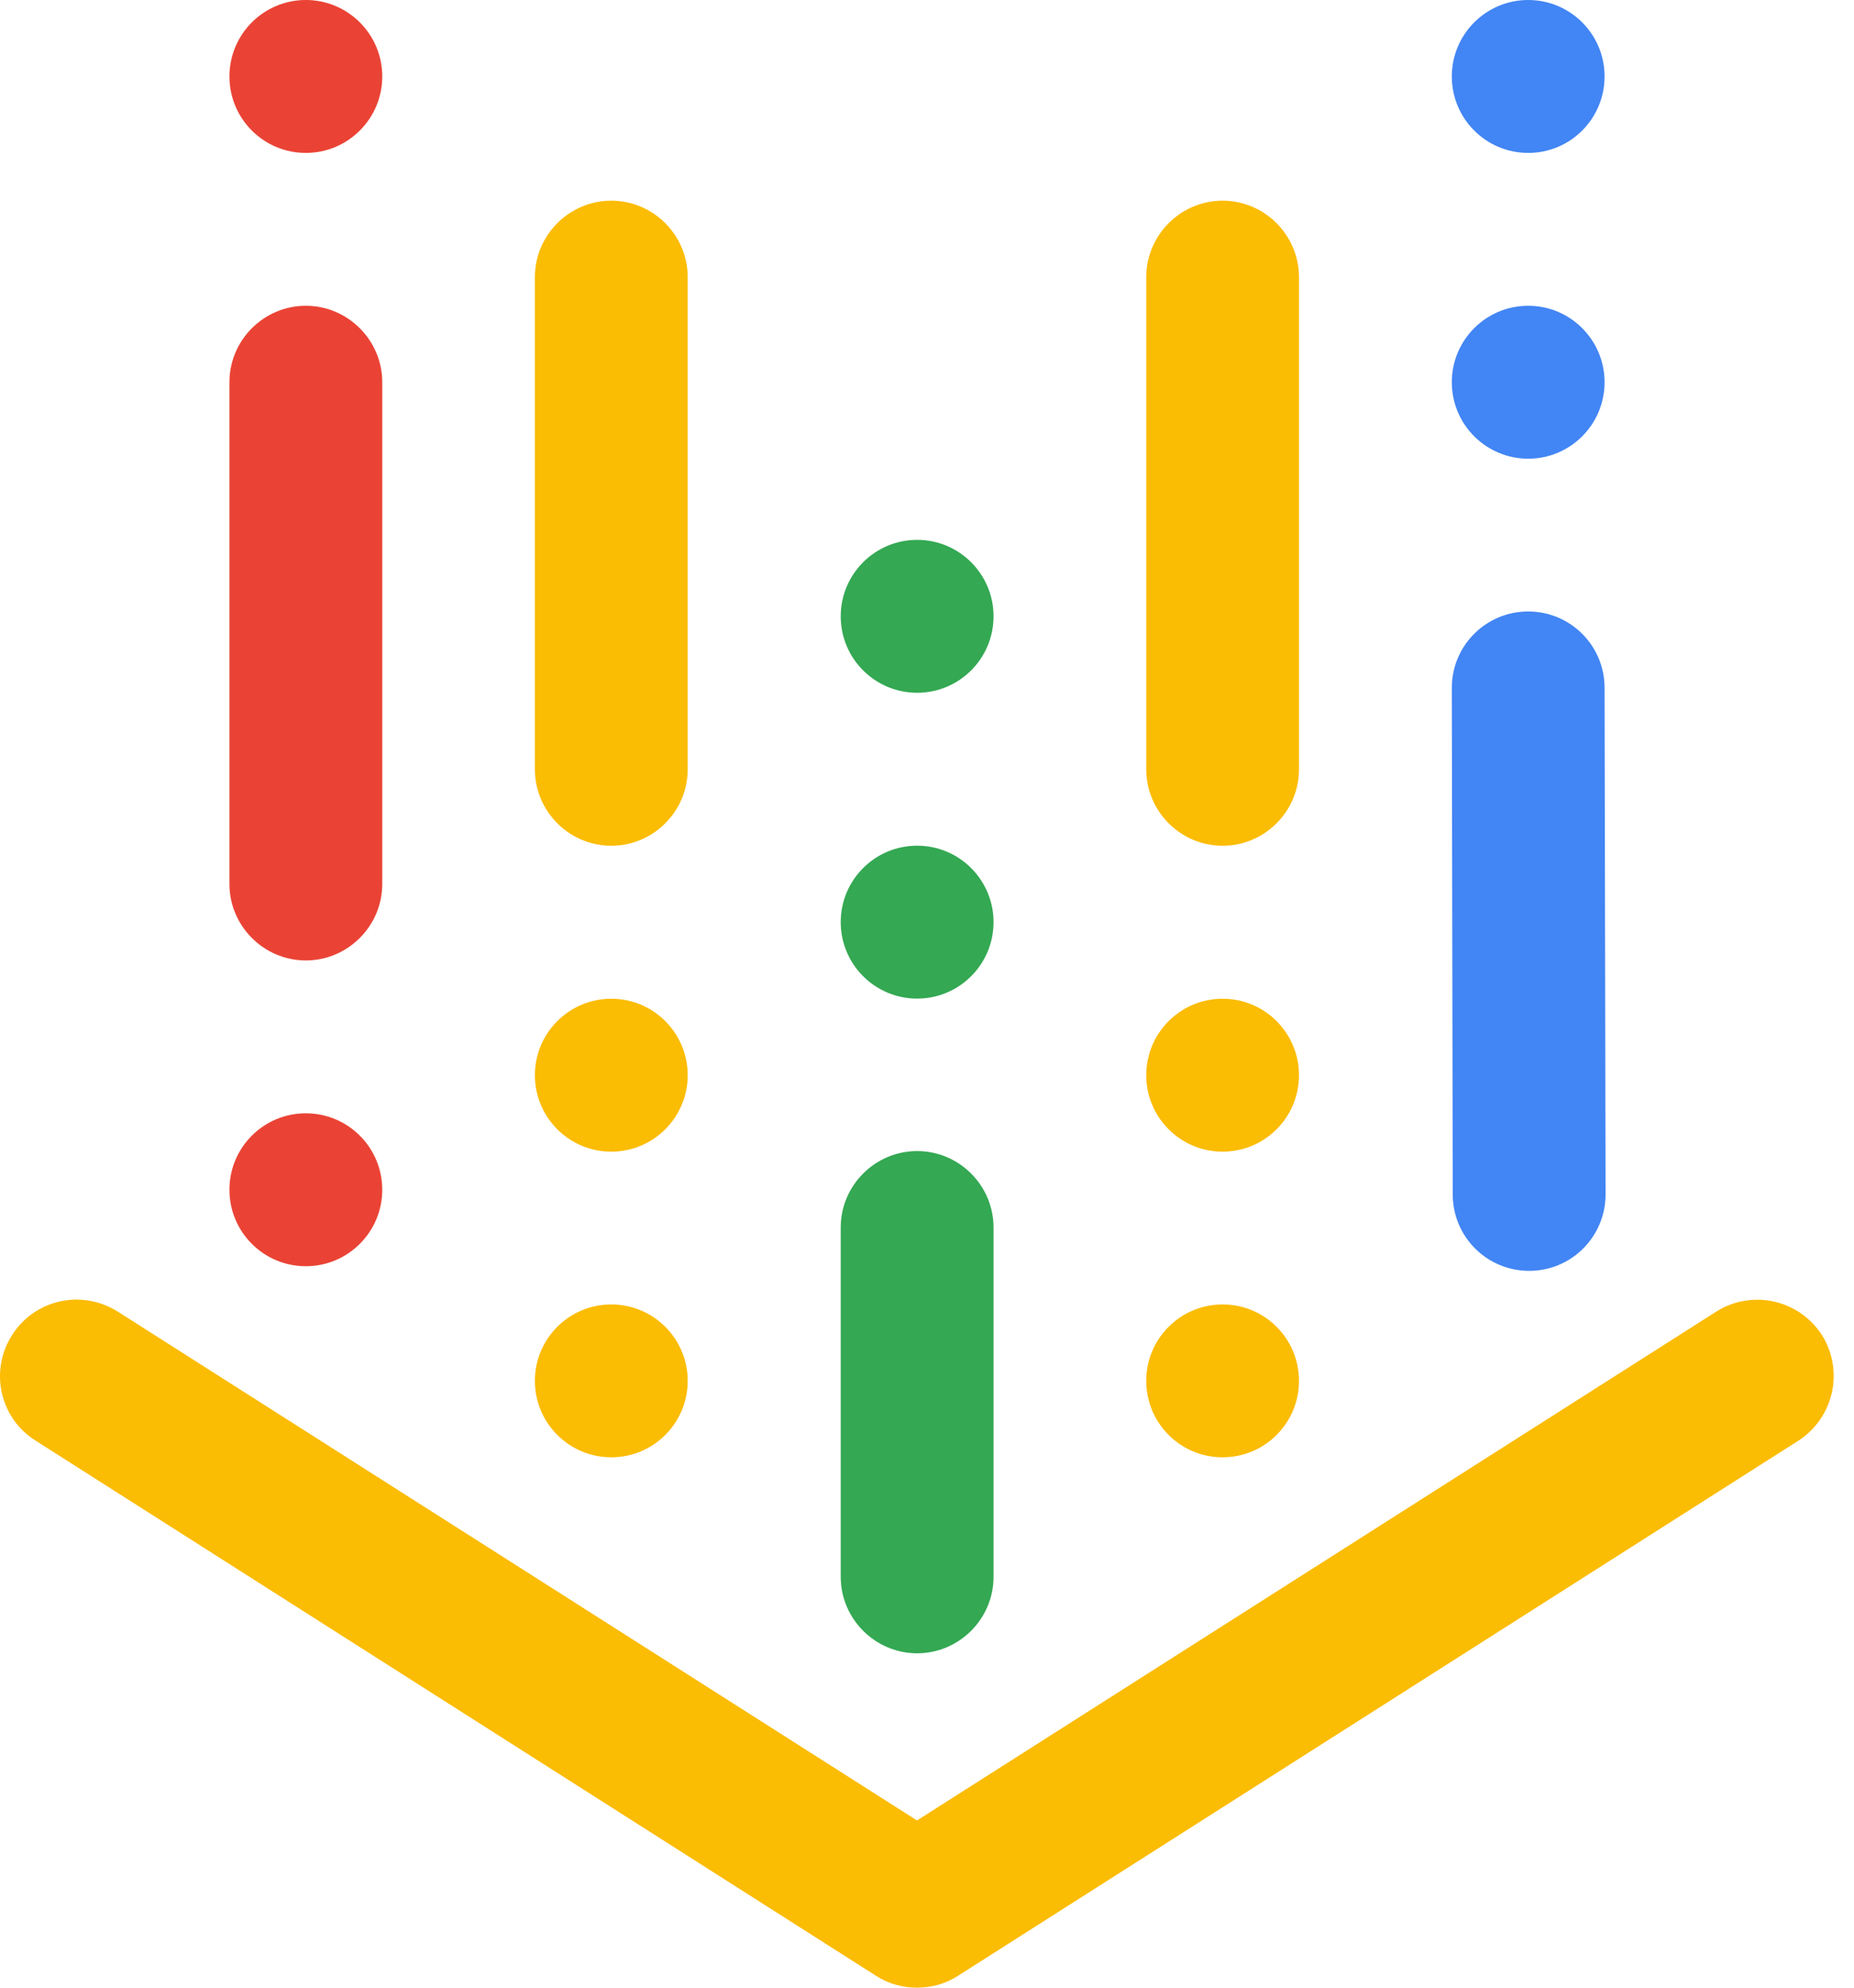
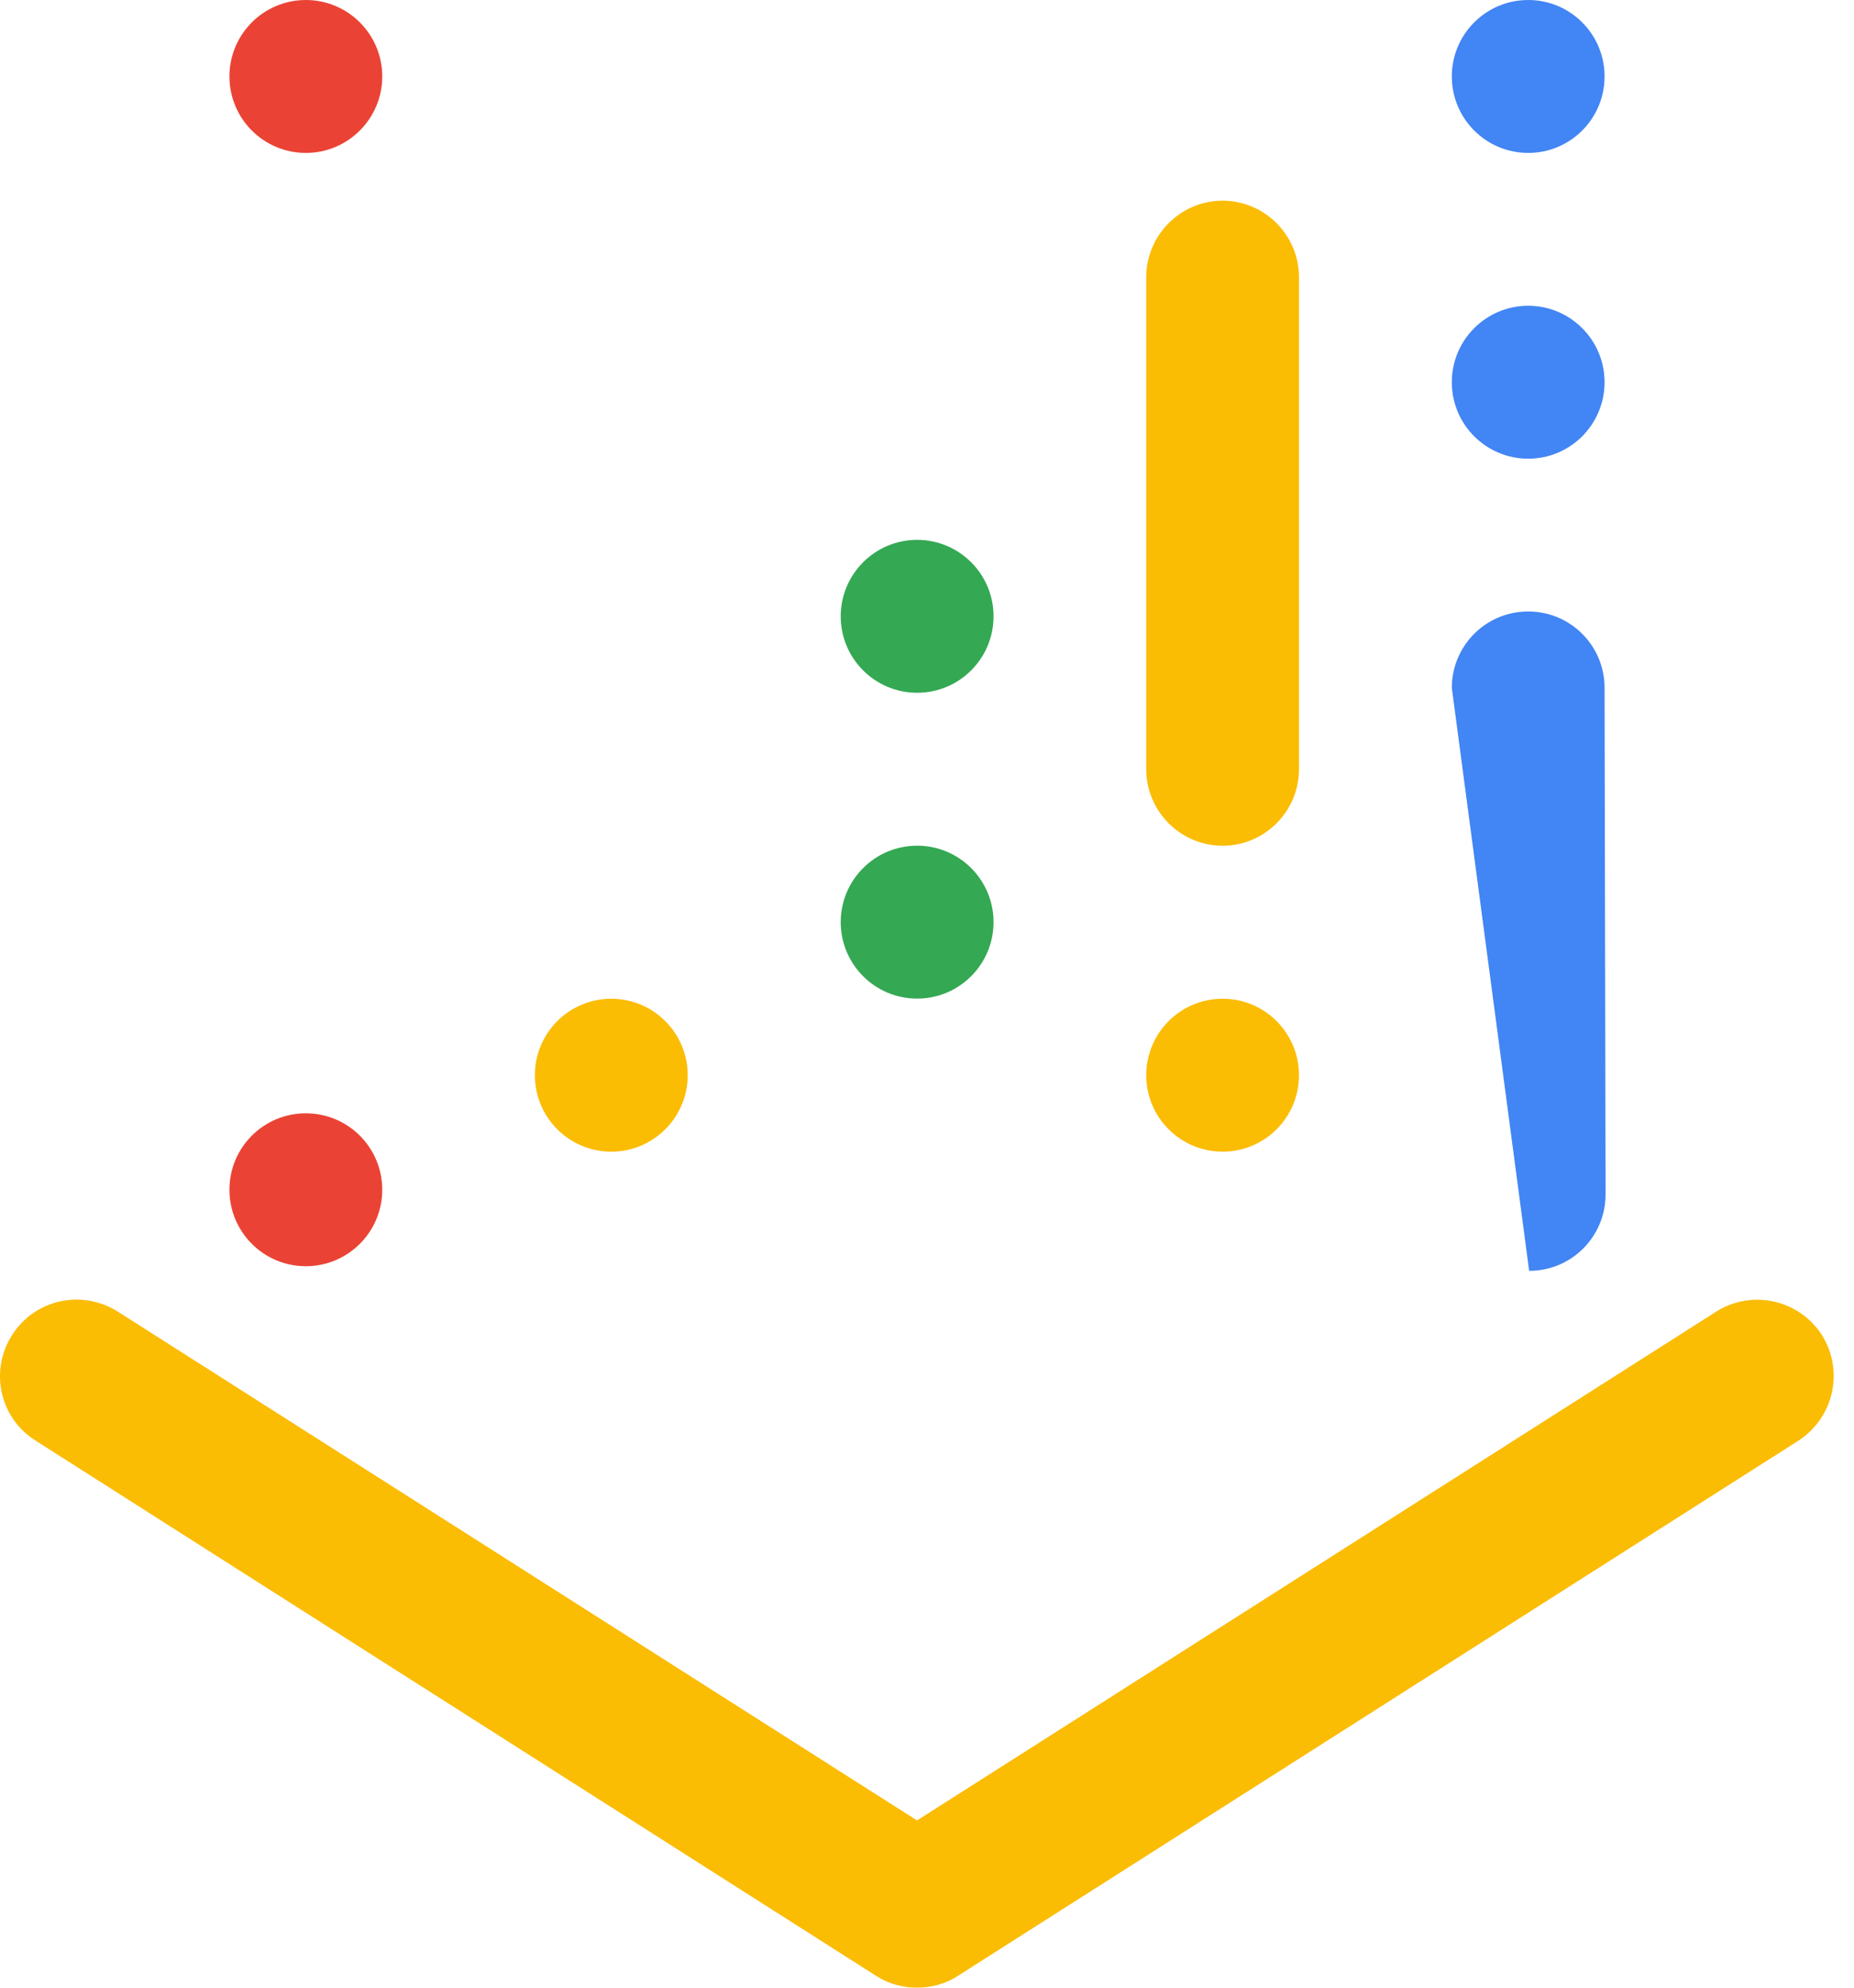
<svg xmlns="http://www.w3.org/2000/svg" width="28" height="30" viewBox="0 0 28 30" fill="none">
-   <path d="M4.619 14.496C3.984 14.496 3.465 13.976 3.465 13.342V5.769C3.465 5.134 3.984 4.615 4.619 4.615C5.253 4.615 5.773 5.134 5.773 5.769V13.342C5.773 13.976 5.253 14.496 4.619 14.496Z" fill="#EA4335" />
  <path d="M13.849 30C13.633 30 13.416 29.942 13.229 29.82L0.537 21.743C-0.004 21.404 -0.163 20.69 0.183 20.149C0.529 19.608 1.236 19.456 1.777 19.795L13.849 27.476L25.921 19.795C26.462 19.456 27.169 19.615 27.515 20.149C27.854 20.69 27.695 21.396 27.162 21.743L14.469 29.82C14.282 29.942 14.066 30 13.849 30Z" fill="#FBBC04" />
-   <path d="M13.851 24.953C13.216 24.953 12.697 24.433 12.697 23.799V18.527C12.697 17.892 13.216 17.373 13.851 17.373C14.486 17.373 15.005 17.892 15.005 18.527V23.799C15.005 24.433 14.486 24.953 13.851 24.953Z" fill="#34A853" />
  <path d="M4.619 2.308C5.256 2.308 5.773 1.791 5.773 1.154C5.773 0.517 5.256 0 4.619 0C3.981 0 3.465 0.517 3.465 1.154C3.465 1.791 3.981 2.308 4.619 2.308Z" fill="#EA4335" />
  <path d="M4.619 19.111C5.256 19.111 5.773 18.594 5.773 17.957C5.773 17.319 5.256 16.803 4.619 16.803C3.981 16.803 3.465 17.319 3.465 17.957C3.465 18.594 3.981 19.111 4.619 19.111Z" fill="#EA4335" />
-   <path d="M23.094 19.181C22.459 19.181 21.94 18.669 21.94 18.027L21.926 10.382C21.926 9.748 22.438 9.229 23.08 9.229C23.714 9.229 24.233 9.741 24.233 10.382L24.248 18.027C24.248 18.662 23.736 19.181 23.094 19.181Z" fill="#4285F4" />
+   <path d="M23.094 19.181L21.926 10.382C21.926 9.748 22.438 9.229 23.08 9.229C23.714 9.229 24.233 9.741 24.233 10.382L24.248 18.027C24.248 18.662 23.736 19.181 23.094 19.181Z" fill="#4285F4" />
  <path d="M23.08 2.308C23.717 2.308 24.233 1.791 24.233 1.154C24.233 0.517 23.717 0 23.08 0C22.442 0 21.926 0.517 21.926 1.154C21.926 1.791 22.442 2.308 23.08 2.308Z" fill="#4285F4" />
  <path d="M23.08 6.923C23.717 6.923 24.233 6.406 24.233 5.769C24.233 5.132 23.717 4.615 23.08 4.615C22.442 4.615 21.926 5.132 21.926 5.769C21.926 6.406 22.442 6.923 23.08 6.923Z" fill="#4285F4" />
  <path d="M18.464 12.765C17.83 12.765 17.311 12.246 17.311 11.611V4.183C17.311 3.549 17.83 3.029 18.464 3.029C19.099 3.029 19.618 3.549 19.618 4.183V11.611C19.618 12.246 19.099 12.765 18.464 12.765Z" fill="#FBBC04" />
  <path d="M13.851 10.456C14.488 10.456 15.005 9.94 15.005 9.302C15.005 8.665 14.488 8.148 13.851 8.148C13.214 8.148 12.697 8.665 12.697 9.302C12.697 9.94 13.214 10.456 13.851 10.456Z" fill="#34A853" />
  <path d="M13.851 15.072C14.488 15.072 15.005 14.555 15.005 13.918C15.005 13.28 14.488 12.764 13.851 12.764C13.214 12.764 12.697 13.28 12.697 13.918C12.697 14.555 13.214 15.072 13.851 15.072Z" fill="#34A853" />
  <path d="M18.464 17.382C19.102 17.382 19.618 16.865 19.618 16.228C19.618 15.591 19.102 15.074 18.464 15.074C17.827 15.074 17.311 15.591 17.311 16.228C17.311 16.865 17.827 17.382 18.464 17.382Z" fill="#FBBC04" />
-   <path d="M18.464 21.995C19.102 21.995 19.618 21.479 19.618 20.841C19.618 20.204 19.102 19.688 18.464 19.688C17.827 19.688 17.311 20.204 17.311 20.841C17.311 21.479 17.827 21.995 18.464 21.995Z" fill="#FBBC04" />
-   <path d="M9.232 12.765C8.597 12.765 8.078 12.246 8.078 11.611V4.183C8.078 3.549 8.597 3.029 9.232 3.029C9.867 3.029 10.386 3.549 10.386 4.183V11.611C10.386 12.246 9.867 12.765 9.232 12.765Z" fill="#FBBC04" />
  <path d="M9.232 17.382C9.869 17.382 10.386 16.865 10.386 16.228C10.386 15.591 9.869 15.074 9.232 15.074C8.595 15.074 8.078 15.591 8.078 16.228C8.078 16.865 8.595 17.382 9.232 17.382Z" fill="#FBBC04" />
-   <path d="M9.232 21.995C9.869 21.995 10.386 21.479 10.386 20.841C10.386 20.204 9.869 19.688 9.232 19.688C8.595 19.688 8.078 20.204 8.078 20.841C8.078 21.479 8.595 21.995 9.232 21.995Z" fill="#FBBC04" />
</svg>